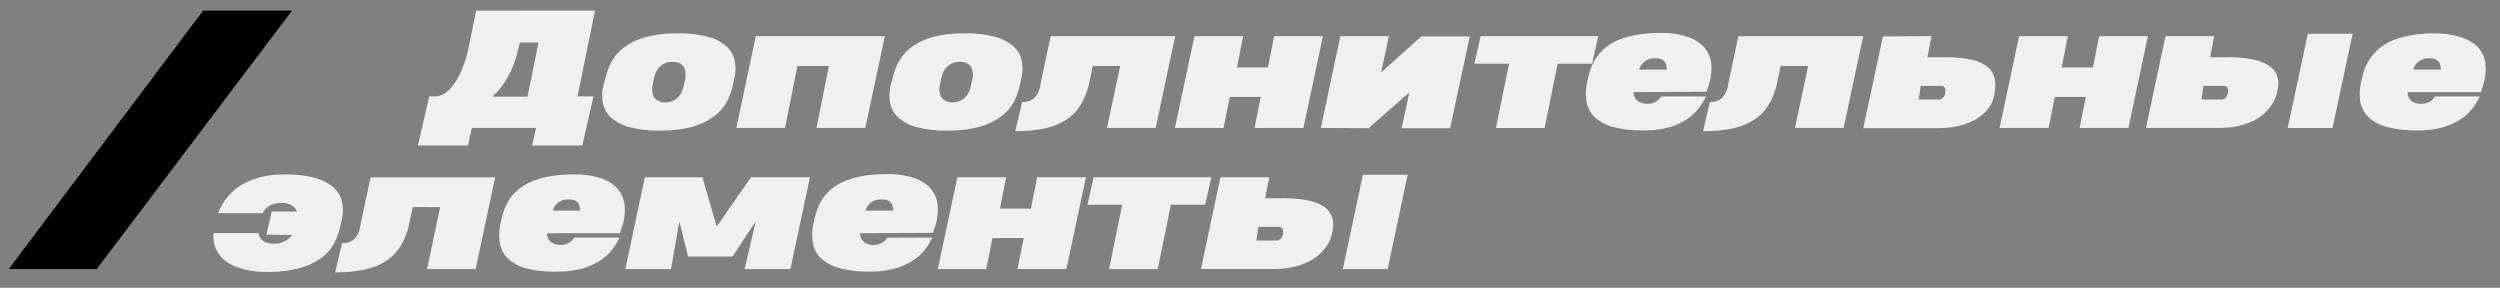
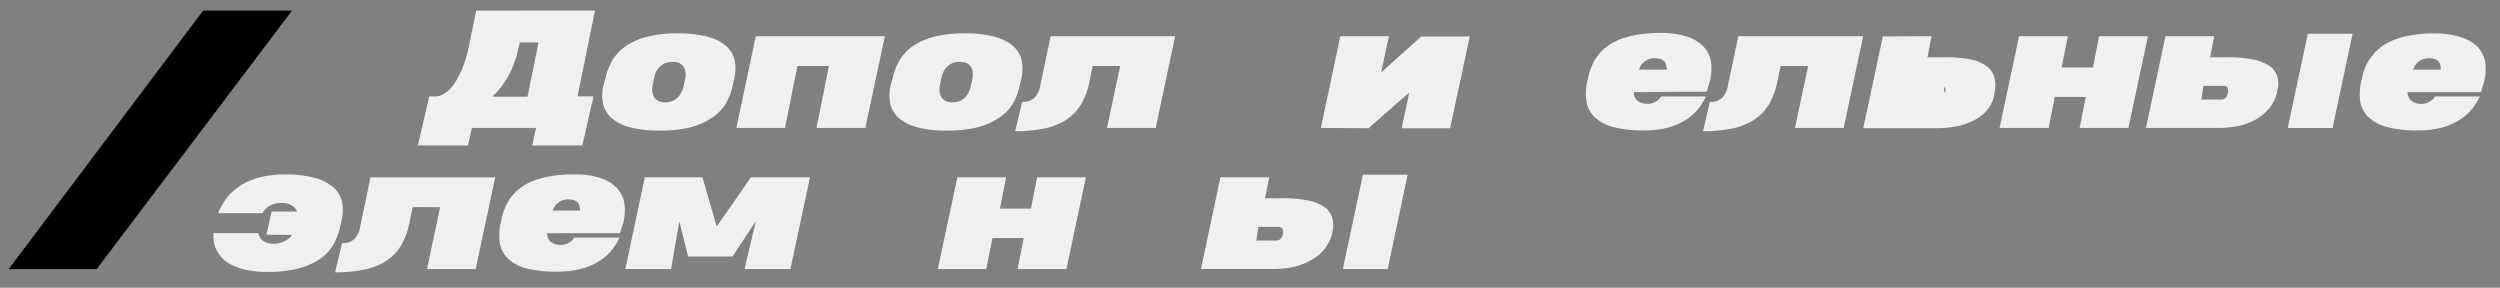
<svg xmlns="http://www.w3.org/2000/svg" id="Слой_1" data-name="Слой 1" viewBox="0 0 403.55 46.45">
  <rect x="0" y="0" width="403.55" height="46.45" fill="#808080" stroke="none" />
  <defs>
    <style>.cls-1{fill:#f0f0f0;}</style>
  </defs>
  <title>dop</title>
  <path class="cls-1" d="M96.05,1.71,93.22,15.56H95.8L94,23.48H85.9l.63-2.83H76.17l-.63,2.83H67.46l1.83-7.92h.94a2.71,2.71,0,0,0,1.38-.38,4.88,4.88,0,0,0,1.19-1,8.1,8.1,0,0,0,1-1.43,14.29,14.29,0,0,0,.81-1.67q.34-.86.6-1.68c.16-.56.29-1.07.39-1.52l1.26-6.16Zm-12.35,6a18.78,18.78,0,0,1-.56,2.07,16.83,16.83,0,0,1-.87,2.07,14.37,14.37,0,0,1-1.22,2,10.94,10.94,0,0,1-1.59,1.75h5.69l1.78-8.75h-3Z" />
  <path class="cls-1" d="M97.71,12.67a10.59,10.59,0,0,1,1.12-2.9A7.25,7.25,0,0,1,101,7.47a10.39,10.39,0,0,1,3.42-1.53,19.35,19.35,0,0,1,5-.55,17.63,17.63,0,0,1,4.83.55,7.16,7.16,0,0,1,3,1.53,4.35,4.35,0,0,1,1.34,2.3,6.84,6.84,0,0,1-.06,2.91l-.26,1.13a9.67,9.67,0,0,1-1.1,2.9A7.34,7.34,0,0,1,114.94,19a10.71,10.71,0,0,1-3.44,1.53,19.49,19.49,0,0,1-5,.55,17.71,17.71,0,0,1-4.84-.55,7.06,7.06,0,0,1-3-1.53,4.27,4.27,0,0,1-1.32-2.32,6.84,6.84,0,0,1,.06-2.91Zm7.62,1.14a3.2,3.2,0,0,0,0,1.19,1.89,1.89,0,0,0,.37.85,1.67,1.67,0,0,0,.71.5,2.49,2.49,0,0,0,1,.17,2.8,2.8,0,0,0,1-.17,2.7,2.7,0,0,0,.87-.5,3.19,3.19,0,0,0,.67-.85,4.25,4.25,0,0,0,.42-1.2l.25-1.12a3.45,3.45,0,0,0,0-1.19,1.89,1.89,0,0,0-.37-.85,1.76,1.76,0,0,0-.72-.5,2.67,2.67,0,0,0-1-.16,3,3,0,0,0-1,.16,2.75,2.75,0,0,0-.88.5,2.91,2.91,0,0,0-.67.83,3.77,3.77,0,0,0-.41,1.2Z" />
  <path class="cls-1" d="M118.86,20.65,122,5.84h20.83l-3.15,14.81H131.8l2-10h-5.08l-2,10Z" />
  <path class="cls-1" d="M144.08,12.67a10.26,10.26,0,0,1,1.11-2.9,7.36,7.36,0,0,1,2.13-2.3,10.58,10.58,0,0,1,3.42-1.53,19.35,19.35,0,0,1,5-.55,17.66,17.66,0,0,1,4.84.55,7.17,7.17,0,0,1,3,1.53,4.22,4.22,0,0,1,1.34,2.3,7,7,0,0,1-.05,2.91l-.27,1.13a9.65,9.65,0,0,1-1.09,2.9A7.38,7.38,0,0,1,161.3,19a10.62,10.62,0,0,1-3.44,1.53,19.43,19.43,0,0,1-5,.55,17.63,17.63,0,0,1-4.83-.55,7,7,0,0,1-3-1.53,4.28,4.28,0,0,1-1.33-2.32,7.18,7.18,0,0,1,.06-2.91Zm7.62,1.14a3,3,0,0,0,0,1.19,1.9,1.9,0,0,0,.38.85,1.7,1.7,0,0,0,.7.5,2.49,2.49,0,0,0,1,.17,2.86,2.86,0,0,0,1-.17,2.7,2.7,0,0,0,.87-.5,3.19,3.19,0,0,0,.67-.85,4.58,4.58,0,0,0,.41-1.2l.26-1.12a3.45,3.45,0,0,0,0-1.19,1.9,1.9,0,0,0-.38-.85,1.73,1.73,0,0,0-.71-.5,2.7,2.7,0,0,0-1-.16,3.1,3.1,0,0,0-1,.16,2.7,2.7,0,0,0-.87.5,2.94,2.94,0,0,0-.68.83,4,4,0,0,0-.41,1.2Z" />
  <path class="cls-1" d="M178.69,20.65l2.13-10h-4.43l-.56,2.68a11.62,11.62,0,0,1-1.35,3.55,7.67,7.67,0,0,1-2.36,2.45,10.56,10.56,0,0,1-3.5,1.4,22.21,22.21,0,0,1-4.75.45L165,16.45a2.67,2.67,0,0,0,2-.67,3.77,3.77,0,0,0,.93-2.07l1.67-7.87H189.7l-3.15,14.81Z" />
-   <path class="cls-1" d="M189.65,20.65l3.16-14.81h7.86l-1,5.05h5l1-5.05h7.88l-3.15,14.81h-7.89l1-5h-5l-1,5Z" />
  <path class="cls-1" d="M213.21,20.65l3.15-14.81h7.83l-1.25,5.85,6.47-5.8v0h7.84l-3.17,14.81h-7.83l1.24-5.78-6.43,5.64,0,.14Z" />
-   <path class="cls-1" d="M251.44,10.28l-2.11,10.38h-7.86l2.12-10.38H238l1-4.44h19L257,10.28Z" />
  <path class="cls-1" d="M263.72,14.87a1.92,1.92,0,0,0,.11.71,1.77,1.77,0,0,0,.41.61,2,2,0,0,0,.7.41,2.71,2.71,0,0,0,1,.16,2.47,2.47,0,0,0,.84-.13,2.63,2.63,0,0,0,.65-.32,2.53,2.53,0,0,0,.45-.39,2.17,2.17,0,0,0,.25-.35h7.24a9.69,9.69,0,0,1-1.23,2,8,8,0,0,1-2,1.77,10.53,10.53,0,0,1-2.87,1.25,14.72,14.72,0,0,1-3.93.46,18.37,18.37,0,0,1-4.93-.55,6.93,6.93,0,0,1-3-1.59,4.48,4.48,0,0,1-1.32-2.52,8.5,8.5,0,0,1,.15-3.33l.1-.46a10.74,10.74,0,0,1,.63-2,7.81,7.81,0,0,1,1.05-1.76,7.68,7.68,0,0,1,1.54-1.46,9.14,9.14,0,0,1,2.14-1.1,14.69,14.69,0,0,1,2.82-.71,22.89,22.89,0,0,1,3.59-.25,13.45,13.45,0,0,1,4.14.57,6.34,6.34,0,0,1,2.77,1.67,4.79,4.79,0,0,1,1.21,2.75,8.51,8.51,0,0,1-.53,3.79l-.22.7Zm.86-3.64h4.47c0-.2-.05-.41-.08-.63a1.43,1.43,0,0,0-.23-.59,1.45,1.45,0,0,0-.55-.43,2.67,2.67,0,0,0-1.05-.17,2.65,2.65,0,0,0-1.85.67,2.58,2.58,0,0,0-.47.6,3.79,3.79,0,0,0-.24.54Z" />
  <path class="cls-1" d="M289.74,20.65l2.13-10h-4.43l-.57,2.68a11.62,11.62,0,0,1-1.35,3.55,7.57,7.57,0,0,1-2.36,2.45,10.5,10.5,0,0,1-3.49,1.4,22.31,22.31,0,0,1-4.76.45L276,16.45a2.65,2.65,0,0,0,2-.67,3.84,3.84,0,0,0,.94-2.07l1.66-7.87h20.16l-3.16,14.81Z" />
-   <path class="cls-1" d="M311.79,5.84l-.66,3.4H314a20.1,20.1,0,0,1,4.06.35,6.73,6.73,0,0,1,2.57,1.05,3.32,3.32,0,0,1,1.26,1.72,5.41,5.41,0,0,1,.1,2.4l-.06.4a5.17,5.17,0,0,1-1.09,2.51,6.74,6.74,0,0,1-2.12,1.71,10.4,10.4,0,0,1-2.85,1,16.61,16.61,0,0,1-3.26.31H300.77l3.16-14.81Zm2.24,9a2.36,2.36,0,0,0,0-.3.88.88,0,0,0-.07-.32.66.66,0,0,0-.24-.26,1,1,0,0,0-.51-.1h-3.17l-.33,2.21h3.19a1,1,0,0,0,.76-.33A1.34,1.34,0,0,0,314,15Z" />
+   <path class="cls-1" d="M311.79,5.84l-.66,3.4H314a20.1,20.1,0,0,1,4.06.35,6.73,6.73,0,0,1,2.57,1.05,3.32,3.32,0,0,1,1.26,1.72,5.41,5.41,0,0,1,.1,2.4l-.06.4a5.17,5.17,0,0,1-1.09,2.51,6.74,6.74,0,0,1-2.12,1.71,10.4,10.4,0,0,1-2.85,1,16.61,16.61,0,0,1-3.26.31H300.77l3.16-14.81Zm2.24,9a2.36,2.36,0,0,0,0-.3.88.88,0,0,0-.07-.32.66.66,0,0,0-.24-.26,1,1,0,0,0-.51-.1h-3.17h3.19a1,1,0,0,0,.76-.33A1.34,1.34,0,0,0,314,15Z" />
  <path class="cls-1" d="M322.77,20.65l3.15-14.81h7.87l-1,5.05h5.05l1-5.05h7.88l-3.15,14.81h-7.88l1-5h-5l-1,5Z" />
  <path class="cls-1" d="M357.42,5.84l-.66,3.4h2.81a20,20,0,0,1,4.11.36,7.06,7.06,0,0,1,2.66,1.06,3.19,3.19,0,0,1,1.28,1.73,4.46,4.46,0,0,1-.05,2.37l0,.17a6.63,6.63,0,0,1-1.25,2.52,7.56,7.56,0,0,1-2.1,1.79,10.09,10.09,0,0,1-2.77,1.06,14.74,14.74,0,0,1-3.23.35H346.4l3.15-14.81Zm2.24,9a2.63,2.63,0,0,0,0-.3.71.71,0,0,0-.07-.32.57.57,0,0,0-.23-.26,1,1,0,0,0-.51-.1h-3.18l-.32,2.21h3.19a.93.93,0,0,0,.75-.33,1.43,1.43,0,0,0,.34-.76Zm20.1-9.39-3.24,15.21h-7.24l3.25-15.21Z" />
  <path class="cls-1" d="M388.63,14.87a2.16,2.16,0,0,0,.12.71,1.77,1.77,0,0,0,.41.61,2,2,0,0,0,.69.41,2.76,2.76,0,0,0,1,.16,2.47,2.47,0,0,0,.84-.13,2.81,2.81,0,0,0,.65-.32,2.53,2.53,0,0,0,.45-.39,2.17,2.17,0,0,0,.25-.35h7.24a9.69,9.69,0,0,1-1.23,2,8,8,0,0,1-2,1.77,10.67,10.67,0,0,1-2.87,1.25,14.72,14.72,0,0,1-3.93.46,18.37,18.37,0,0,1-4.93-.55,7,7,0,0,1-3-1.59A4.61,4.61,0,0,1,381,16.45a8.71,8.71,0,0,1,.16-3.33l.1-.46a10.74,10.74,0,0,1,.63-2A7.46,7.46,0,0,1,383,8.91a7.68,7.68,0,0,1,1.54-1.46,9.14,9.14,0,0,1,2.14-1.1,14.5,14.5,0,0,1,2.82-.71,22.89,22.89,0,0,1,3.59-.25A13.45,13.45,0,0,1,397.2,6,6.39,6.39,0,0,1,400,7.63a4.79,4.79,0,0,1,1.21,2.75,8.51,8.51,0,0,1-.53,3.79l-.22.7Zm.87-3.64H394c0-.2,0-.41-.07-.63a1.43,1.43,0,0,0-.23-.59,1.45,1.45,0,0,0-.55-.43,2.67,2.67,0,0,0-1.05-.17,2.65,2.65,0,0,0-1.85.67,2.34,2.34,0,0,0-.47.6,3.79,3.79,0,0,0-.24.54Z" />
  <path class="cls-1" d="M43,37.88l.86-3.74h4.09a1.93,1.93,0,0,0-.38-.59,2.28,2.28,0,0,0-.57-.44,3.13,3.13,0,0,0-.72-.27,3.62,3.62,0,0,0-.82-.09,4.24,4.24,0,0,0-1.78.38,2.71,2.71,0,0,0-1.29,1.28H35.21a9.87,9.87,0,0,1,1.29-2.32,8.83,8.83,0,0,1,2.12-2,11,11,0,0,1,3.09-1.4,15.08,15.08,0,0,1,4.21-.53,18.13,18.13,0,0,1,4.88.55,7.55,7.55,0,0,1,3,1.51,4.35,4.35,0,0,1,1.39,2.29,6.58,6.58,0,0,1,0,2.86l-.3,1.29a9.54,9.54,0,0,1-1.1,2.86,7.36,7.36,0,0,1-2.17,2.29,10.92,10.92,0,0,1-3.49,1.53,20,20,0,0,1-5.06.55,15.78,15.78,0,0,1-3-.26,10,10,0,0,1-2.28-.7,5.93,5.93,0,0,1-1.64-1,5.4,5.4,0,0,1-1.06-1.31,4.37,4.37,0,0,1-.54-1.46,5.25,5.25,0,0,1-.07-1.53h7.24a2,2,0,0,0,.32.81,1.7,1.7,0,0,0,.57.53,2.26,2.26,0,0,0,.75.29,4,4,0,0,0,.86.09,3.72,3.72,0,0,0,.81-.09,3.88,3.88,0,0,0,.79-.27,4.16,4.16,0,0,0,.73-.44,3.16,3.16,0,0,0,.59-.62Z" />
  <path class="cls-1" d="M68.93,43.43l2.12-10H66.62l-.56,2.67a11.69,11.69,0,0,1-1.35,3.56,7.64,7.64,0,0,1-2.36,2.44,10.36,10.36,0,0,1-3.5,1.41,22.21,22.21,0,0,1-4.75.45l1.11-4.72a2.71,2.71,0,0,0,2-.66,3.84,3.84,0,0,0,.94-2.08l1.66-7.87H79.93L76.78,43.43Z" />
  <path class="cls-1" d="M88.3,37.65a2.1,2.1,0,0,0,.12.7,1.77,1.77,0,0,0,.41.61,2.12,2.12,0,0,0,.69.42,3,3,0,0,0,1,.16A2.71,2.71,0,0,0,92,39.08a2.18,2.18,0,0,0,.45-.39,3.12,3.12,0,0,0,.25-.34H100a9.89,9.89,0,0,1-1.23,2,7.64,7.64,0,0,1-2,1.77,10.36,10.36,0,0,1-2.87,1.25,14.7,14.7,0,0,1-3.93.47A18.33,18.33,0,0,1,85,43.33a7,7,0,0,1-3-1.59,4.55,4.55,0,0,1-1.32-2.51,8.77,8.77,0,0,1,.16-3.34l.1-.46a11.24,11.24,0,0,1,.63-2,7.53,7.53,0,0,1,2.59-3.21,8.8,8.8,0,0,1,2.14-1.11,15.26,15.26,0,0,1,2.82-.71,24.17,24.17,0,0,1,3.59-.25,13.45,13.45,0,0,1,4.14.57,6.31,6.31,0,0,1,2.77,1.68,4.82,4.82,0,0,1,1.21,2.74,8.44,8.44,0,0,1-.54,3.8l-.21.7ZM89.17,34h4.46v0c0-.2,0-.41-.07-.62a1.33,1.33,0,0,0-.23-.59,1.28,1.28,0,0,0-.55-.43,2.67,2.67,0,0,0-1-.17,2.78,2.78,0,0,0-1.1.19,2.55,2.55,0,0,0-.75.48,2.3,2.3,0,0,0-.47.59,3.79,3.79,0,0,0-.24.54Z" />
  <path class="cls-1" d="M109.66,35.74l-1.34,7.69h-7.38l3.15-14.82h9.3l2.26,7.84h.13l5.44-7.84h9.53l-3.16,14.82h-7.4L122,35.71l-3.76,5.7h-7.17Z" />
-   <path class="cls-1" d="M138.84,37.65a1.87,1.87,0,0,0,.11.7,1.77,1.77,0,0,0,.41.61,2.23,2.23,0,0,0,.69.42,3,3,0,0,0,1,.16,2.71,2.71,0,0,0,1.49-.46,2.29,2.29,0,0,0,.7-.73h7.24a9.89,9.89,0,0,1-1.23,2,7.64,7.64,0,0,1-2,1.77,10.36,10.36,0,0,1-2.87,1.25,14.7,14.7,0,0,1-3.93.47,18.33,18.33,0,0,1-4.93-.56,7,7,0,0,1-3-1.59,4.55,4.55,0,0,1-1.32-2.51,8.77,8.77,0,0,1,.16-3.34l.1-.46a11.24,11.24,0,0,1,.63-2,7.53,7.53,0,0,1,2.59-3.21,8.8,8.8,0,0,1,2.14-1.11,15.26,15.26,0,0,1,2.82-.71,24.17,24.17,0,0,1,3.59-.25,13.45,13.45,0,0,1,4.14.57,6.31,6.31,0,0,1,2.77,1.68,4.76,4.76,0,0,1,1.21,2.74,8.56,8.56,0,0,1-.53,3.8l-.22.7ZM139.7,34h4.46v0c0-.2,0-.41-.07-.62a1.33,1.33,0,0,0-.23-.59,1.28,1.28,0,0,0-.55-.43,2.67,2.67,0,0,0-1.05-.17,2.78,2.78,0,0,0-1.1.19,2.55,2.55,0,0,0-.75.48,2.3,2.3,0,0,0-.47.59,3.79,3.79,0,0,0-.24.54Z" />
  <path class="cls-1" d="M151.38,43.43l3.16-14.82h7.87l-1,5.06h5l1-5.06h7.88l-3.15,14.82h-7.89l1-5h-5.05l-1,5Z" />
-   <path class="cls-1" d="M189,33.05l-2.11,10.39h-7.86l2.11-10.39h-5.6l1-4.44h19l-1,4.44Z" />
  <path class="cls-1" d="M204.88,28.61,204.22,32H207a20.78,20.78,0,0,1,4.11.35,7.06,7.06,0,0,1,2.66,1.06,3.2,3.2,0,0,1,1.27,1.73,4.27,4.27,0,0,1,0,2.37l0,.18a6.52,6.52,0,0,1-1.25,2.51A7.31,7.31,0,0,1,211.63,42a9.86,9.86,0,0,1-2.77,1.07,14.58,14.58,0,0,1-3.22.35H193.86L197,28.61Zm2.24,9a2.63,2.63,0,0,0,0-.3.72.72,0,0,0-.07-.33.52.52,0,0,0-.24-.25,1,1,0,0,0-.5-.11h-3.18l-.33,2.21H206a1,1,0,0,0,.76-.33,1.34,1.34,0,0,0,.33-.75Zm20.1-9.4L224,43.43h-7.24L220,28.21Z" />
  <path d="M15.61,43.43H1.41L32.79,1.71H47.14Z" />
</svg>